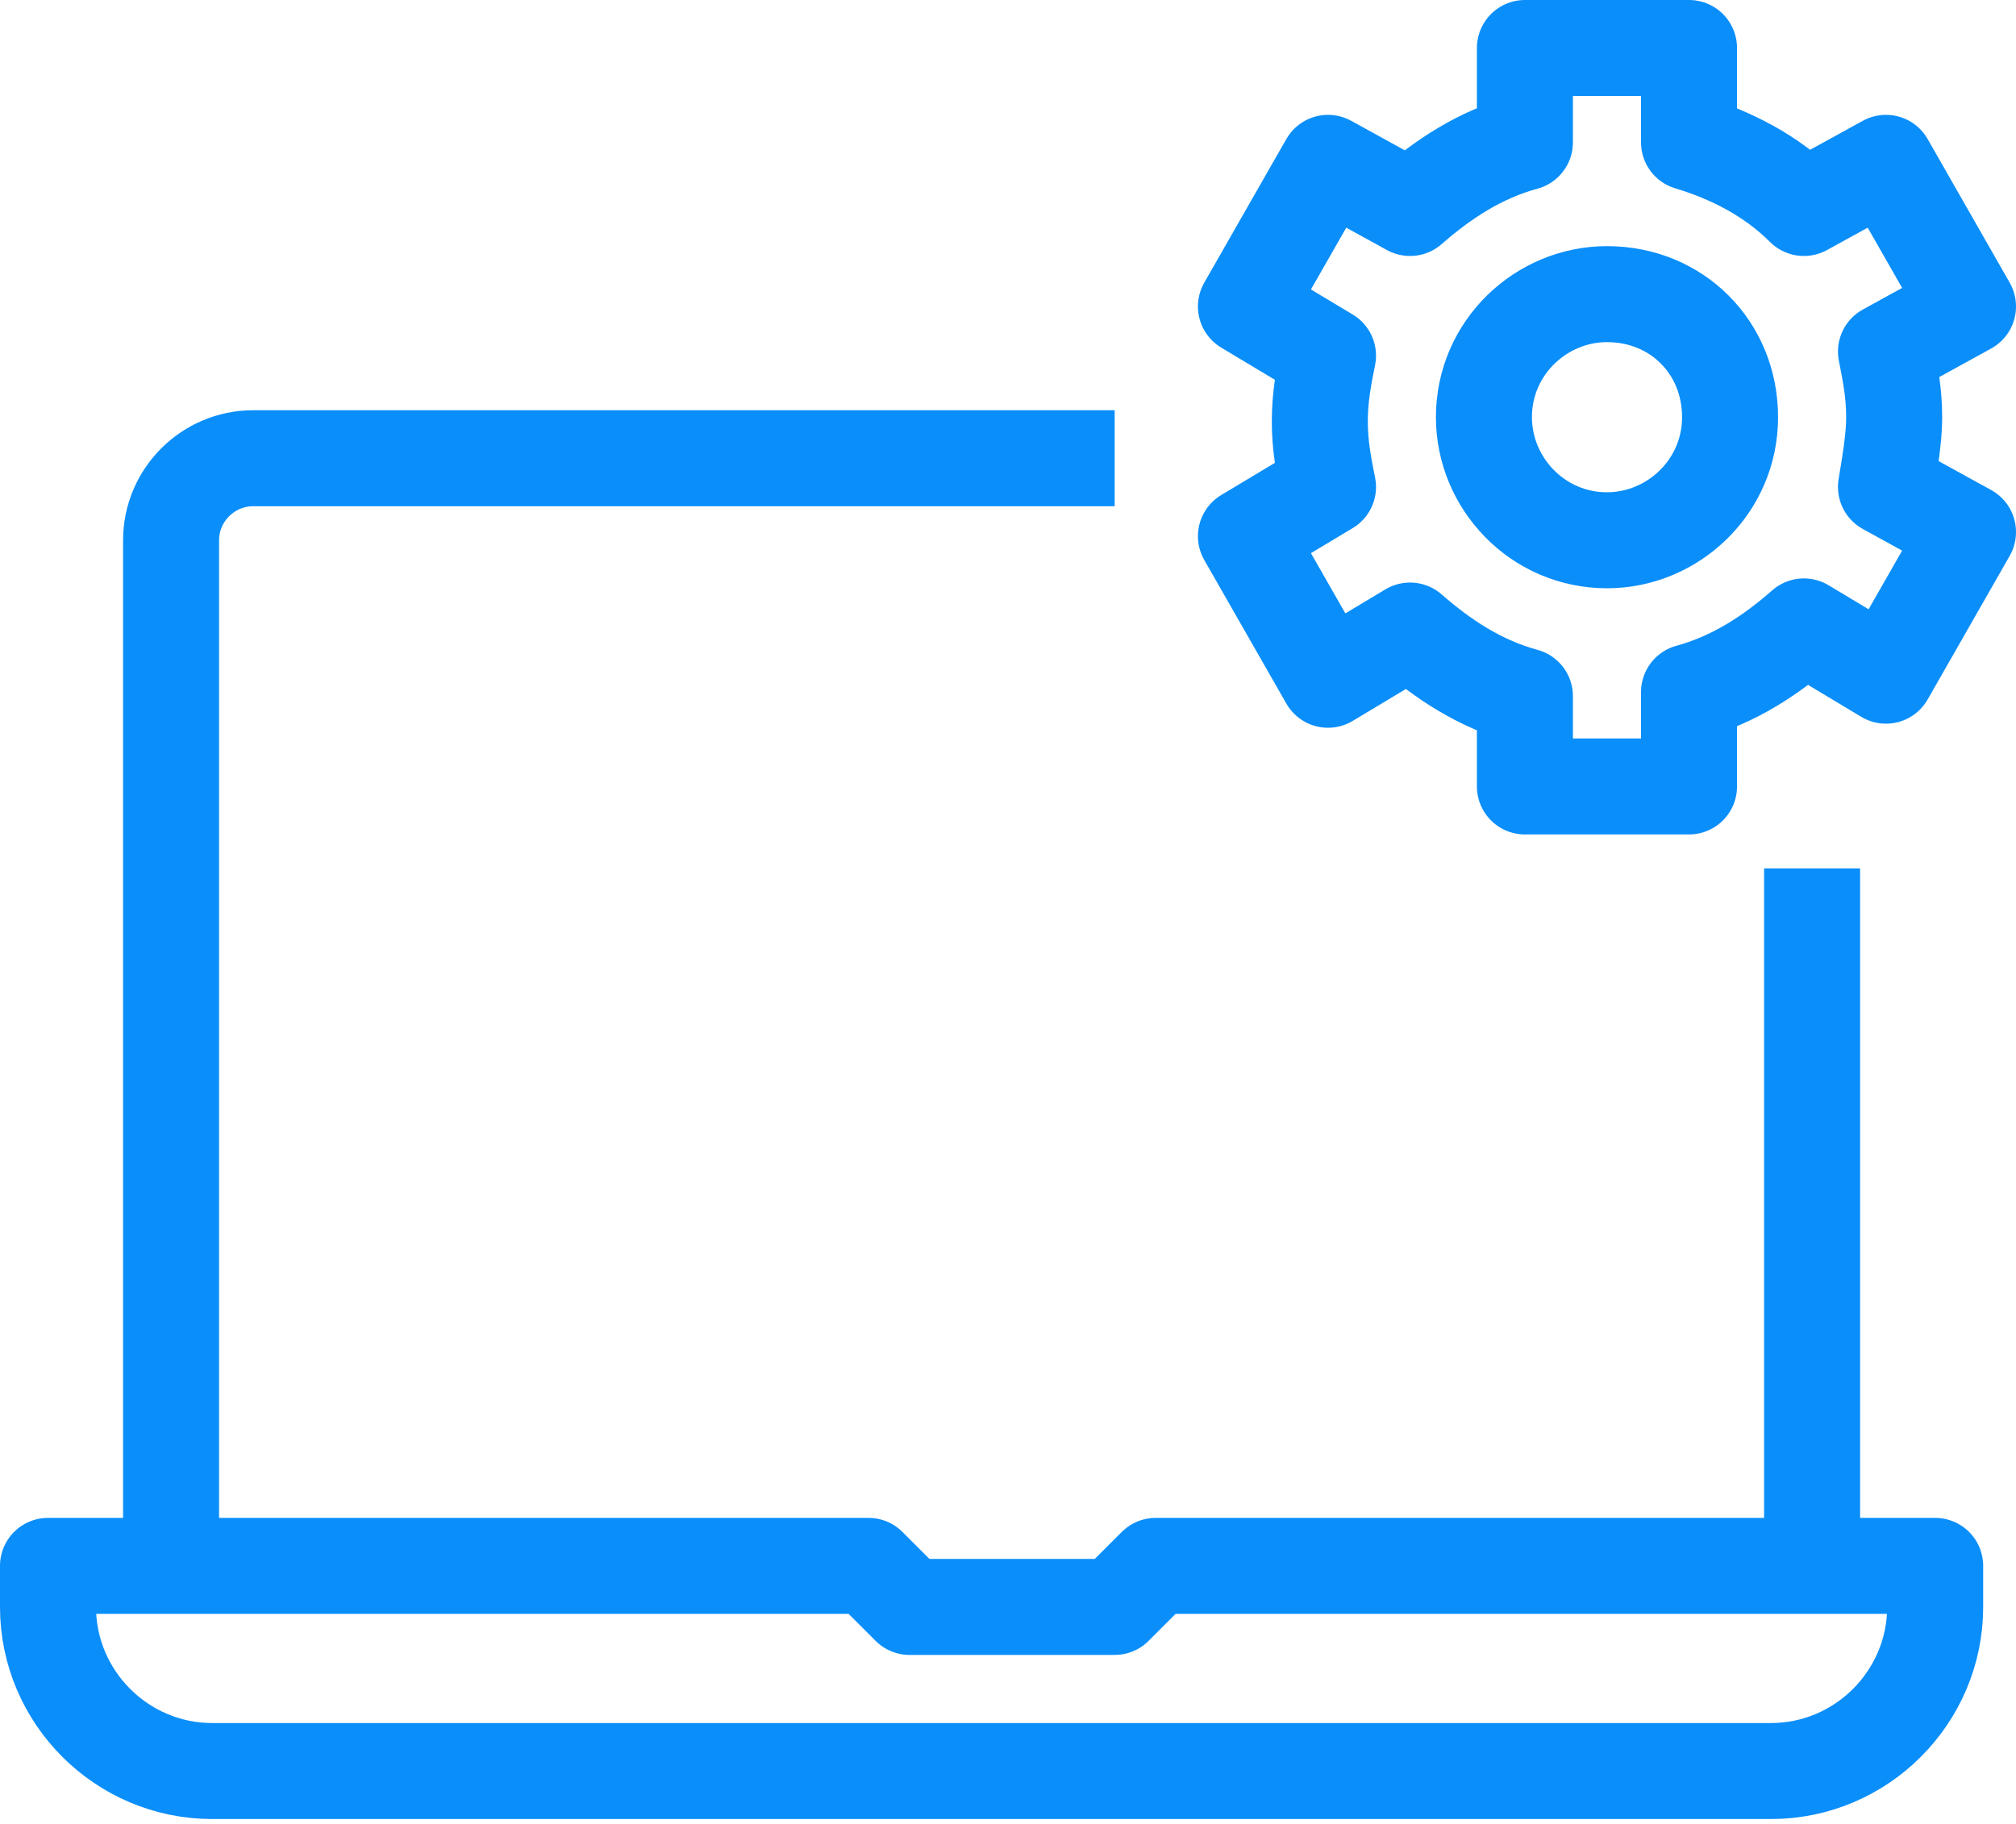
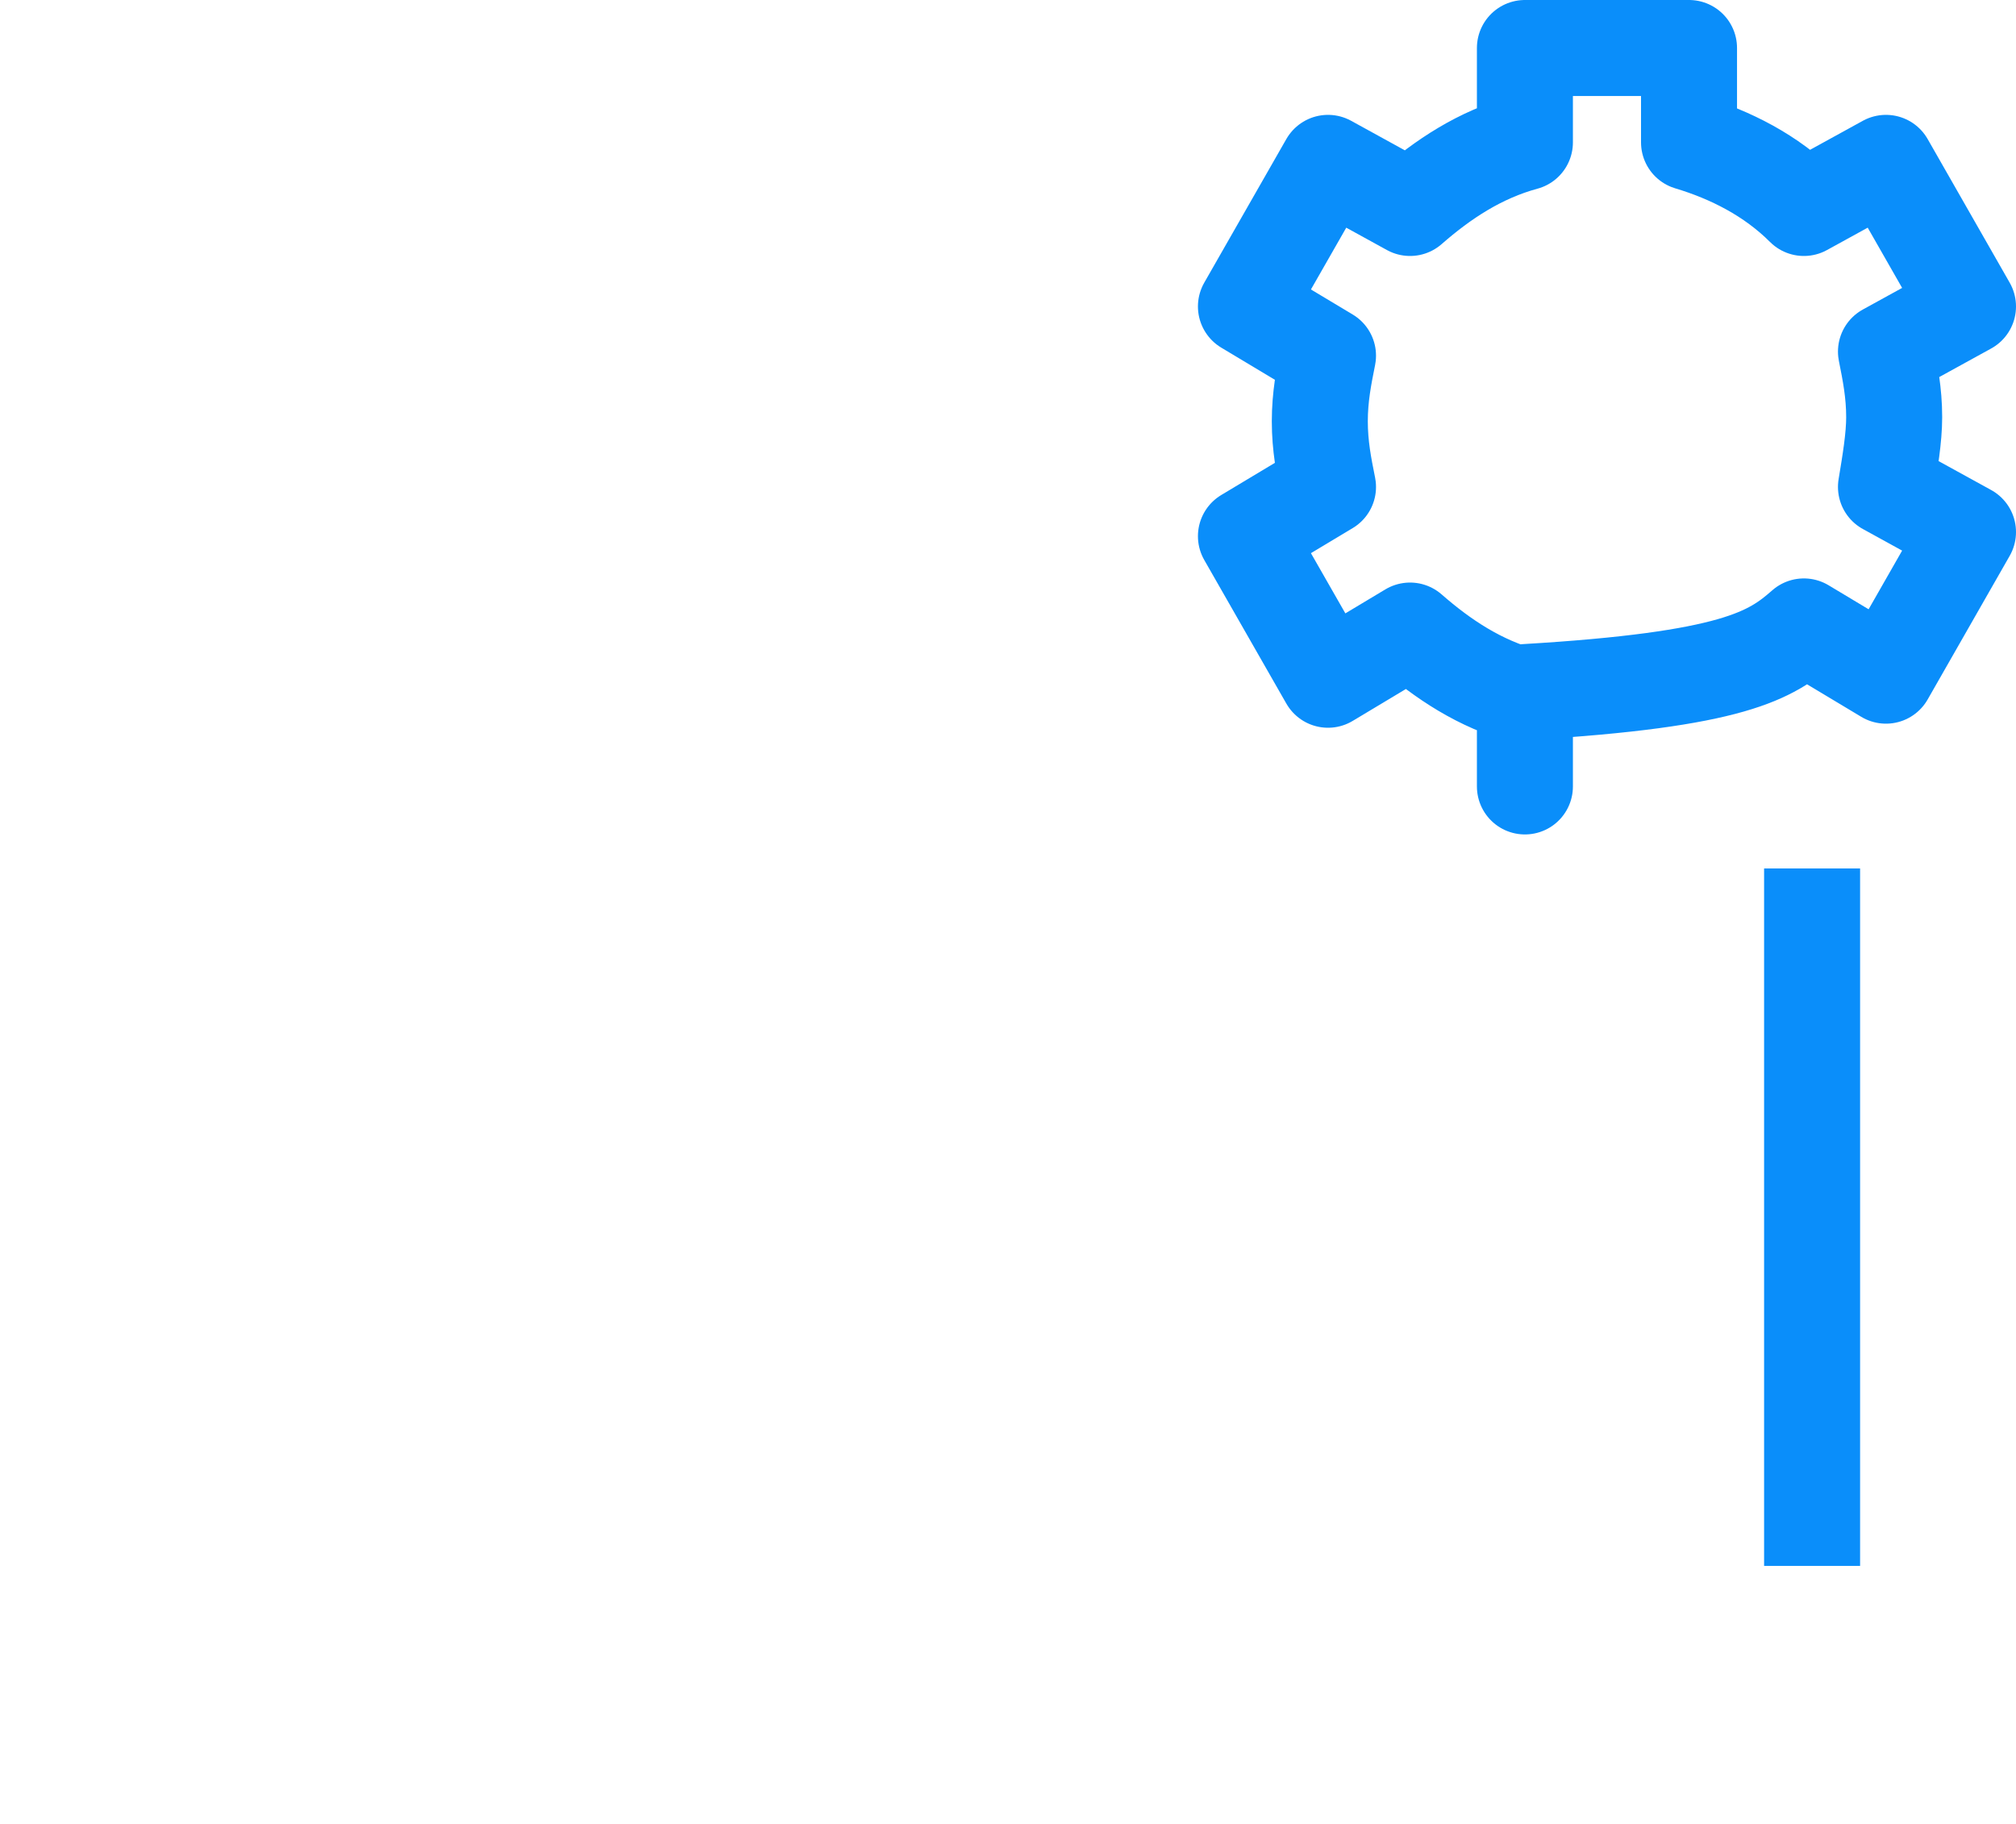
<svg xmlns="http://www.w3.org/2000/svg" width="42" height="38" viewBox="0 0 42 38" fill="none">
-   <path d="M36.898 36.898H4.419C2.538 36.898 1 35.359 1 33.479V32.624H18.094L18.949 33.479H23.222L24.077 32.624H40.316V33.479C40.316 35.359 38.778 36.898 36.898 36.898Z" stroke="#0A8EFA" stroke-width="2" stroke-miterlimit="10" stroke-linejoin="round" />
  <path d="M37.752 18.094V32.624" stroke="#0A8EFA" stroke-width="2" stroke-miterlimit="10" stroke-linejoin="round" />
-   <path d="M3.564 32.624V11.256C3.564 10.316 4.333 9.547 5.273 9.547H23.222" stroke="#0A8EFA" stroke-width="2" stroke-miterlimit="10" stroke-linejoin="round" />
-   <path d="M36.043 8.692C36.043 10.145 34.846 11.256 33.479 11.256C32.026 11.256 30.915 10.06 30.915 8.692C30.915 7.239 32.111 6.128 33.479 6.128C34.932 6.128 36.043 7.239 36.043 8.692Z" stroke="#0A8EFA" stroke-width="2" stroke-miterlimit="10" stroke-linejoin="round" />
-   <path d="M39.462 8.692C39.462 8.179 39.376 7.752 39.291 7.325L41 6.385L39.291 3.393L37.581 4.333C36.898 3.65 36.043 3.222 35.188 2.966V1H31.769V2.966C30.829 3.222 30.06 3.735 29.376 4.333L27.667 3.393L25.957 6.385L27.667 7.41C27.581 7.838 27.496 8.265 27.496 8.778C27.496 9.291 27.581 9.718 27.667 10.145L25.957 11.171L27.667 14.162L29.376 13.137C30.06 13.735 30.829 14.248 31.769 14.504V16.385H35.188V14.419C36.128 14.162 36.898 13.65 37.581 13.051L39.291 14.077L41 11.085L39.291 10.145C39.376 9.632 39.462 9.12 39.462 8.692Z" stroke="#0A8EFA" stroke-width="2" stroke-miterlimit="10" stroke-linejoin="round" />
+   <path d="M39.462 8.692C39.462 8.179 39.376 7.752 39.291 7.325L41 6.385L39.291 3.393L37.581 4.333C36.898 3.65 36.043 3.222 35.188 2.966V1H31.769V2.966C30.829 3.222 30.06 3.735 29.376 4.333L27.667 3.393L25.957 6.385L27.667 7.41C27.581 7.838 27.496 8.265 27.496 8.778C27.496 9.291 27.581 9.718 27.667 10.145L25.957 11.171L27.667 14.162L29.376 13.137C30.06 13.735 30.829 14.248 31.769 14.504V16.385V14.419C36.128 14.162 36.898 13.65 37.581 13.051L39.291 14.077L41 11.085L39.291 10.145C39.376 9.632 39.462 9.12 39.462 8.692Z" stroke="#0A8EFA" stroke-width="2" stroke-miterlimit="10" stroke-linejoin="round" />
</svg>